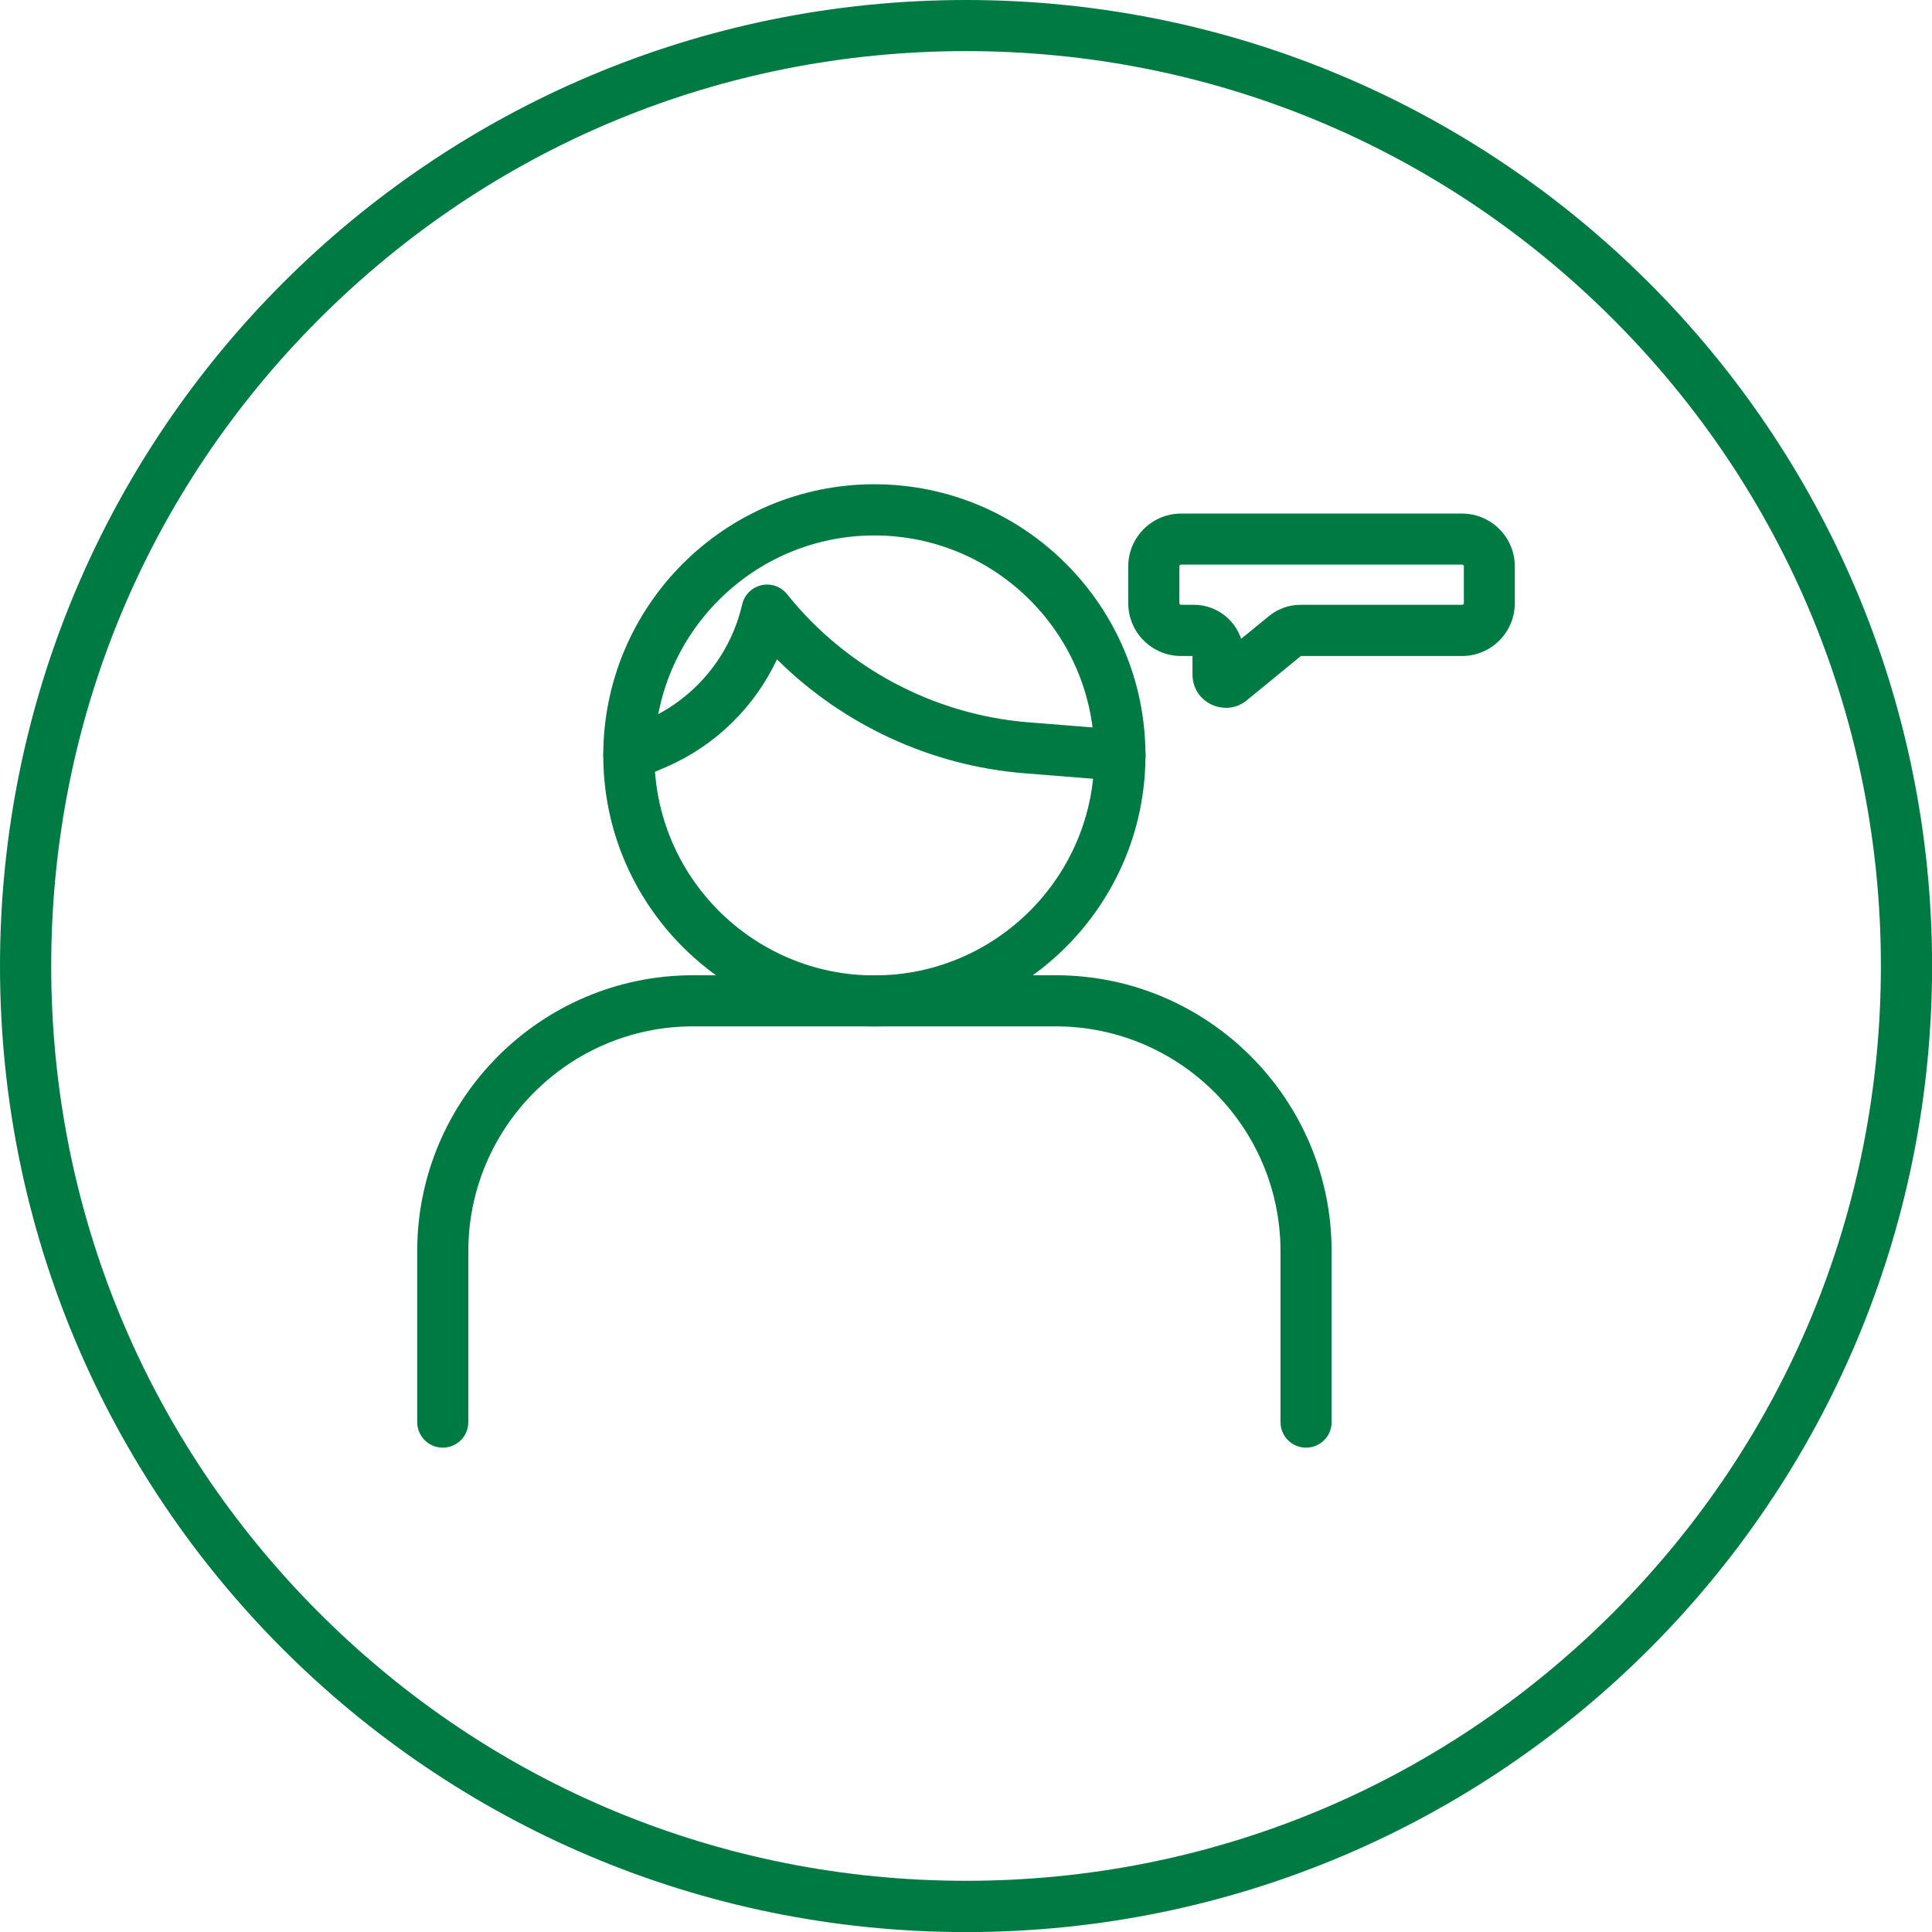
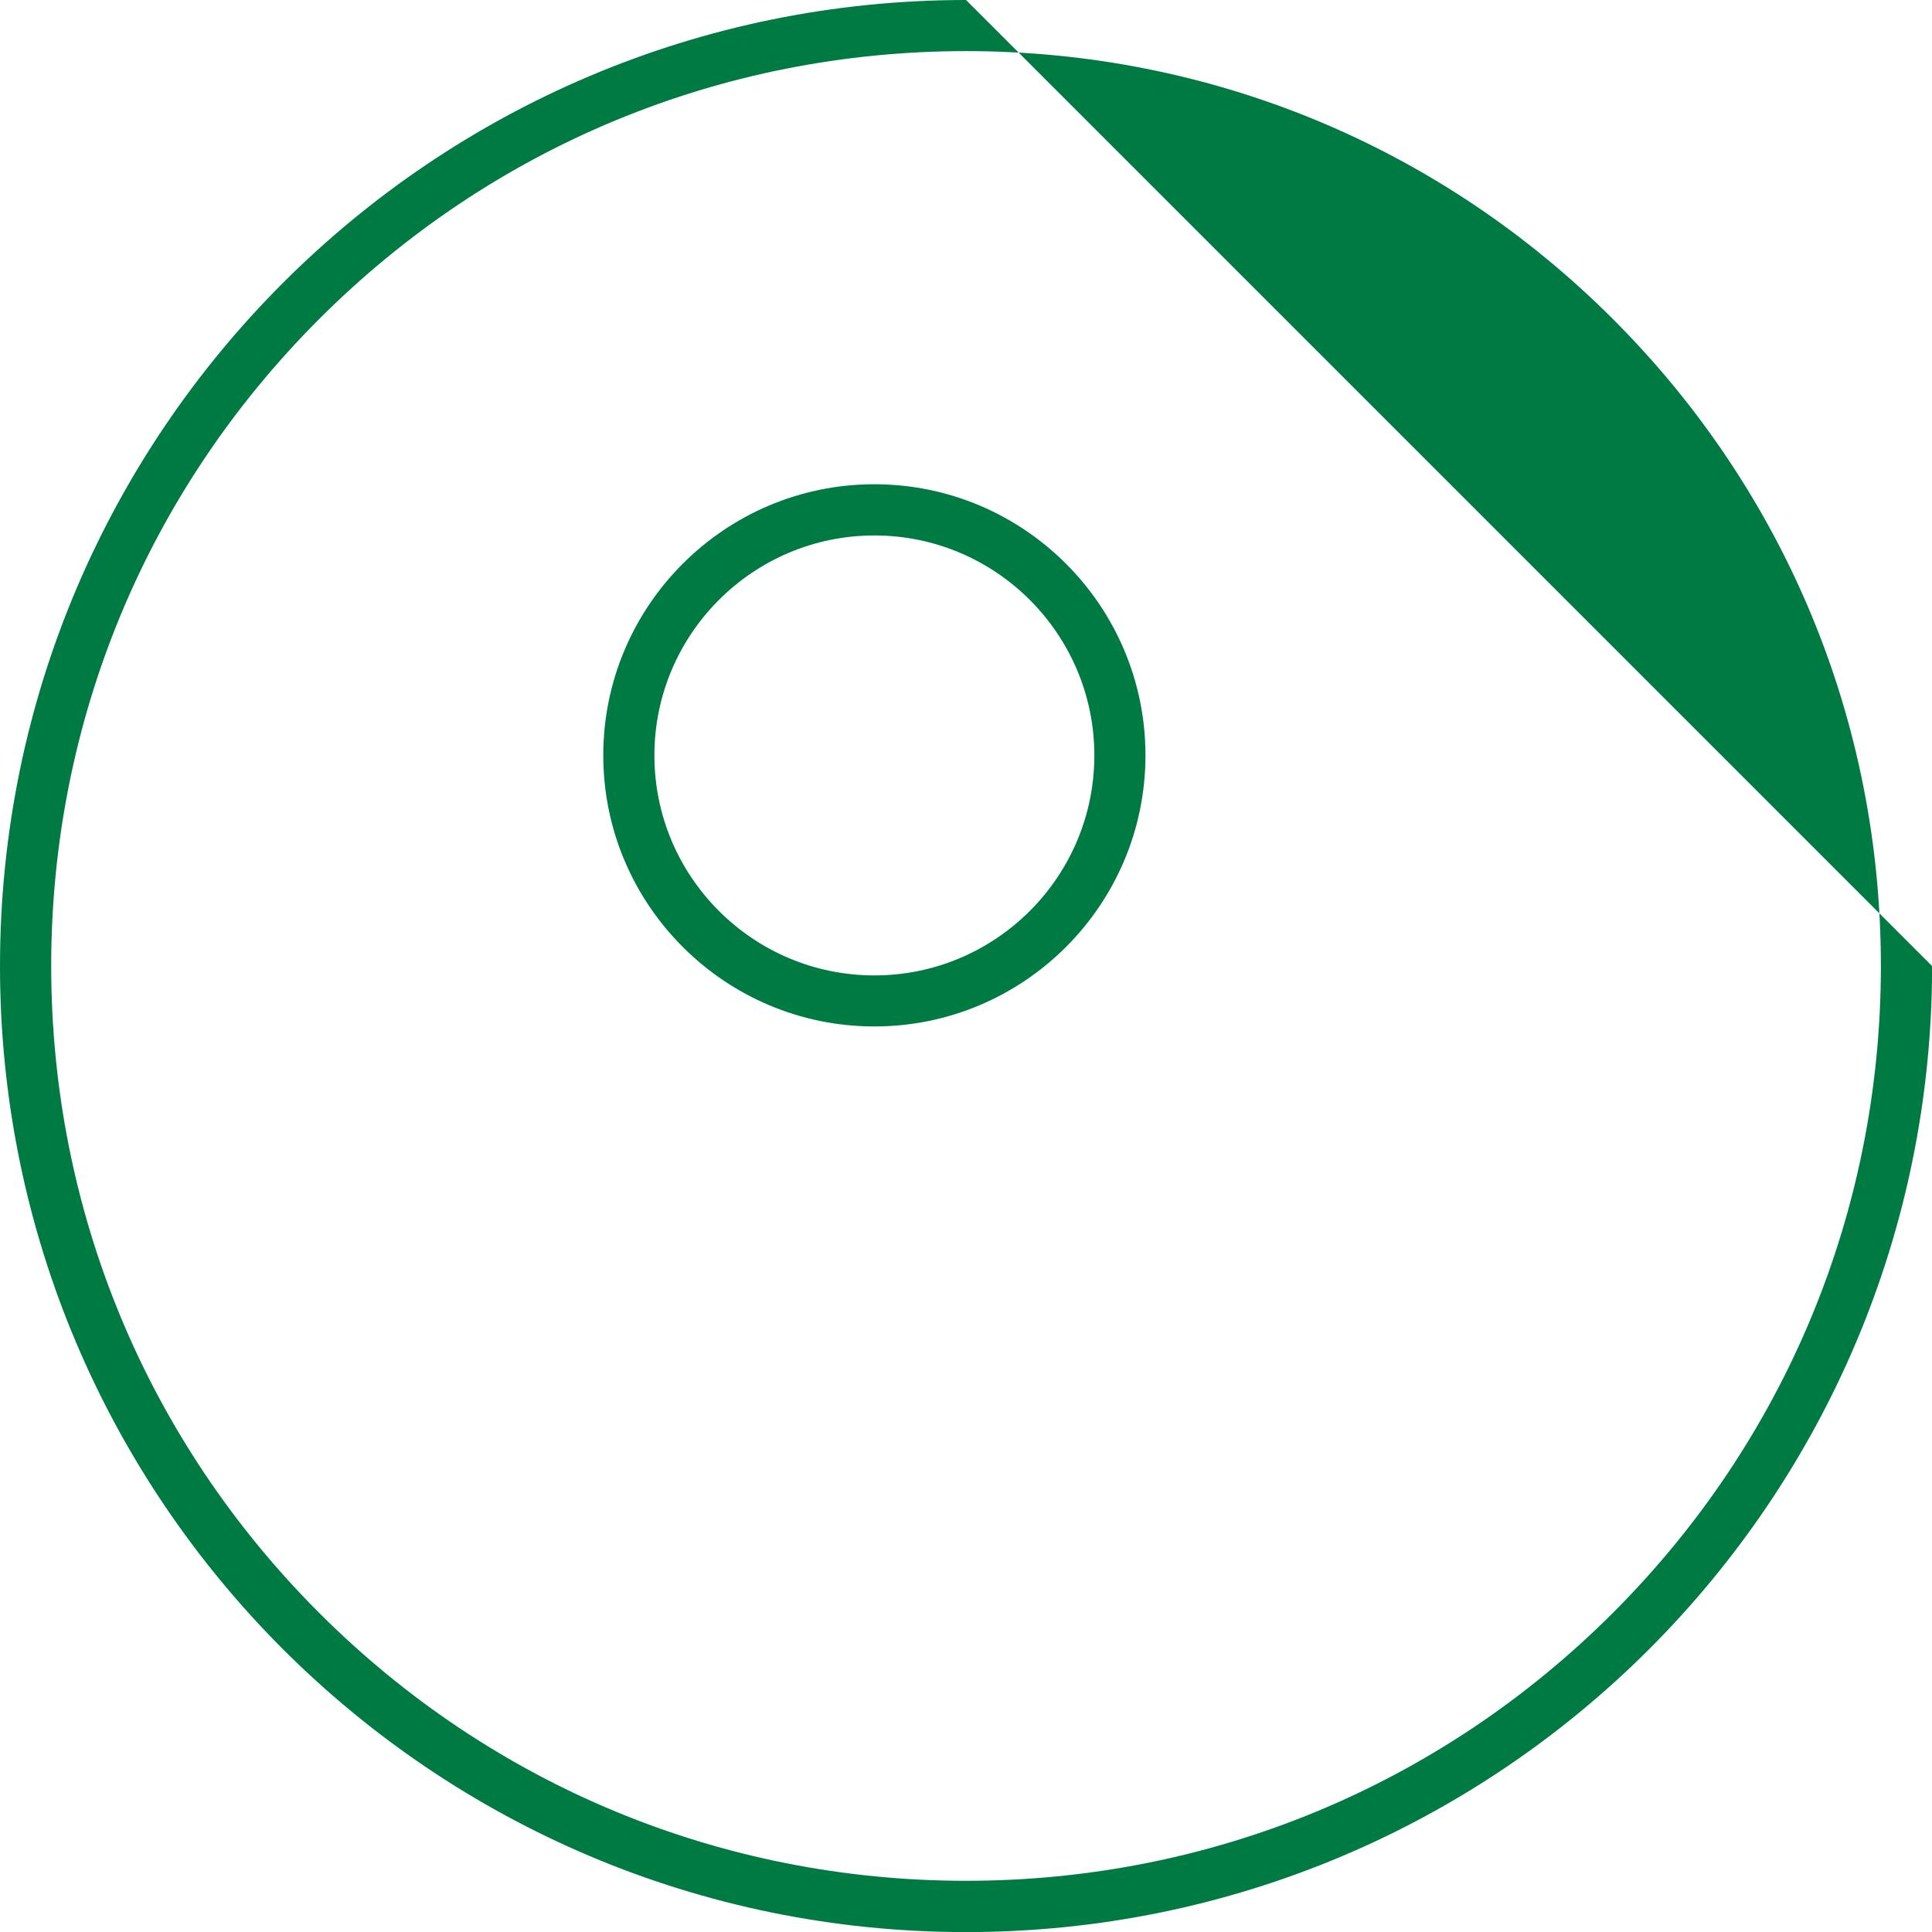
<svg xmlns="http://www.w3.org/2000/svg" id="Layer_1" data-name="Layer 1" viewBox="0 0 226.77 226.77">
  <defs>
    <style>
      .cls-1 {
        fill: #007a43;
      }
    </style>
  </defs>
-   <path class="cls-1" d="M113.39,6c28.68,0,55.65,11.17,75.93,31.45s31.45,47.25,31.45,75.93-11.17,55.65-31.45,75.93c-20.28,20.28-47.25,31.45-75.93,31.45s-55.65-11.17-75.93-31.45c-20.28-20.28-31.45-47.25-31.45-75.93s11.17-55.65,31.45-75.93C57.74,17.17,84.7,6,113.39,6M113.39,0C50.76,0,0,50.76,0,113.39s50.76,113.39,113.39,113.39,113.39-50.76,113.39-113.39S176.01,0,113.39,0h0Z" />
+   <path class="cls-1" d="M113.39,6c28.68,0,55.65,11.17,75.93,31.45s31.45,47.25,31.45,75.93-11.17,55.65-31.45,75.93c-20.28,20.28-47.25,31.45-75.93,31.45s-55.65-11.17-75.93-31.45c-20.28-20.28-31.45-47.25-31.45-75.93s11.17-55.65,31.45-75.93C57.74,17.17,84.7,6,113.39,6M113.39,0C50.76,0,0,50.76,0,113.39s50.76,113.39,113.39,113.39,113.39-50.76,113.39-113.39h0Z" />
  <g>
-     <path class="cls-1" d="M143.88,83.08c-.57,0-1.14-.13-1.68-.38-1.38-.65-2.23-2-2.23-3.52v-2.18h-1.34c-3.42,0-6.2-2.78-6.2-6.2v-4.32c0-3.42,2.78-6.2,6.2-6.2h32.98c3.41,0,6.19,2.78,6.19,6.19v4.34c0,3.41-2.78,6.19-6.19,6.19h-18.92l-6.35,5.2c-.72.59-1.58.89-2.46.89ZM138.63,66.27c-.11,0-.2.09-.2.2v4.32c0,.11.09.2.2.2h1.51c2.57,0,4.76,1.67,5.54,3.99l3.27-2.67c1.04-.85,2.35-1.32,3.7-1.32h18.98c.1,0,.19-.09.19-.19v-4.34c0-.1-.09-.19-.19-.19h-32.98Z" />
    <g>
      <g>
-         <path class="cls-1" d="M153.3,169.92c-1.66,0-3-1.34-3-3v-20.06c0-14.55-11.84-26.39-26.39-26.39h-42.56c-14.54,0-26.38,11.84-26.38,26.39v20.06c0,1.66-1.34,3-3,3s-3-1.34-3-3v-20.06c0-17.86,14.52-32.39,32.38-32.39h42.56c17.86,0,32.39,14.53,32.39,32.39v20.06c0,1.66-1.34,3-3,3Z" />
        <path class="cls-1" d="M102.63,120.48c-17.54,0-31.82-14.27-31.82-31.82s14.27-31.82,31.82-31.82,31.82,14.27,31.82,31.82-14.27,31.82-31.82,31.82ZM102.63,62.85c-14.24,0-25.82,11.58-25.82,25.82s11.58,25.82,25.82,25.82,25.82-11.58,25.82-25.82-11.58-25.82-25.82-25.82Z" />
      </g>
-       <path class="cls-1" d="M73.82,91.66c-1.16,0-2.26-.68-2.75-1.81-.66-1.52.04-3.29,1.56-3.95l3.21-1.39c5.68-2.46,9.89-7.53,11.27-13.56.26-1.12,1.13-2,2.26-2.26,1.12-.26,2.29.15,3.01,1.05,6.93,8.67,17.25,14.15,28.31,15.04l11.01.88c1.65.13,2.88,1.58,2.75,3.23-.13,1.65-1.57,2.88-3.23,2.75l-11.01-.88c-10.95-.88-21.27-5.68-29.01-13.37-2.62,5.58-7.22,10.13-12.97,12.62l-3.21,1.39c-.39.17-.79.25-1.19.25Z" />
    </g>
  </g>
</svg>